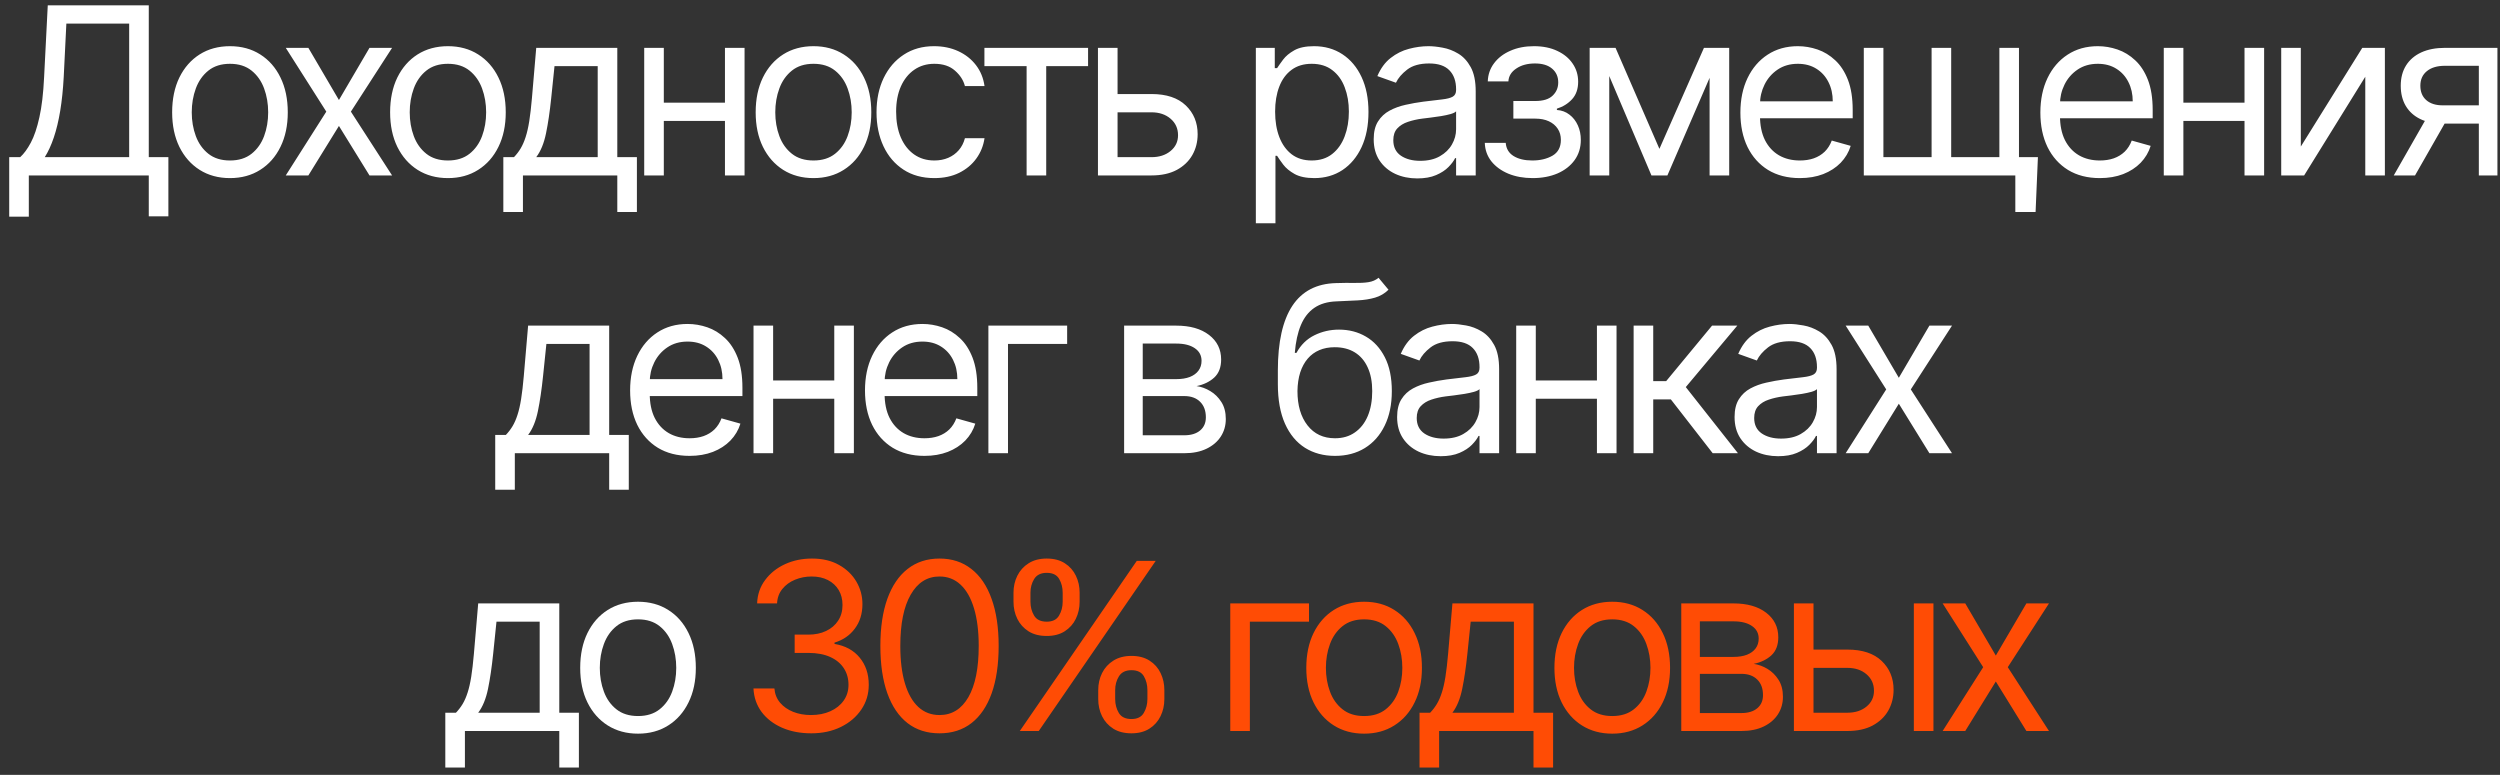
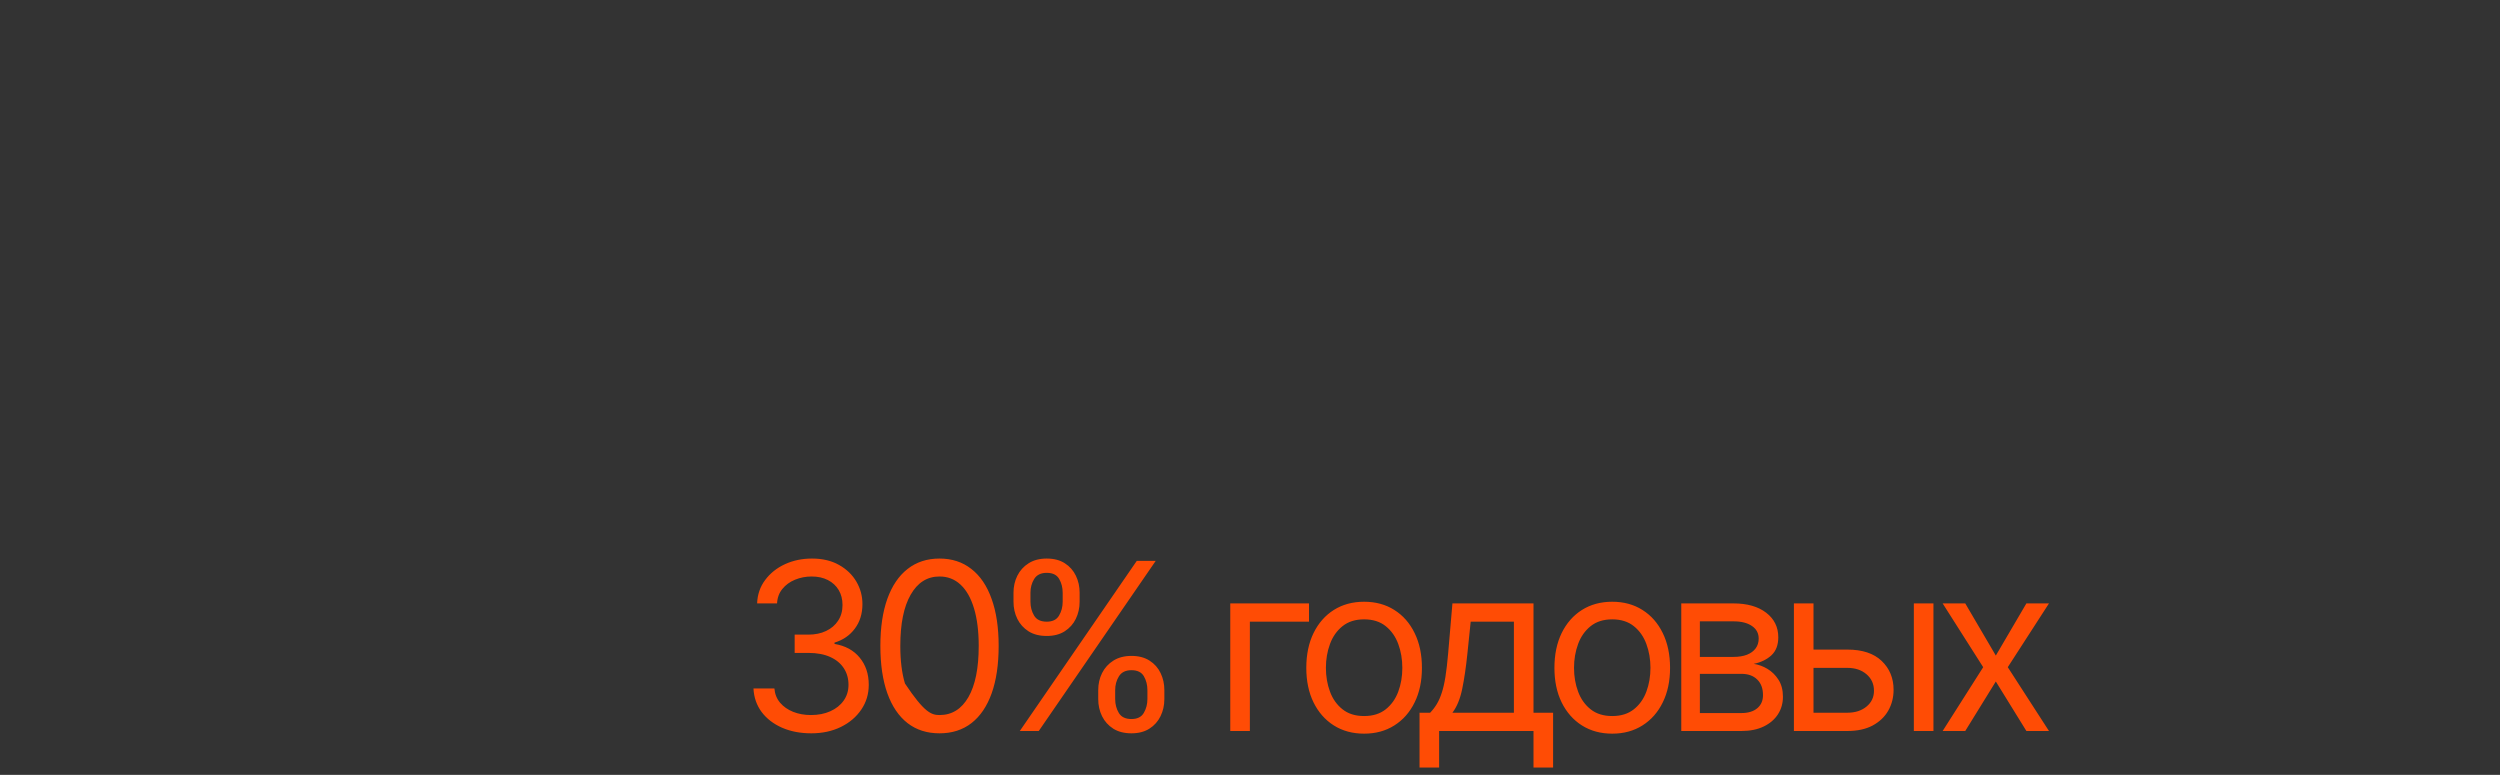
<svg xmlns="http://www.w3.org/2000/svg" width="171" height="53" viewBox="0 0 171 53" fill="none">
  <rect x="0" y="0" width="171" height="53" fill="#333333" stroke="none" />
-   <path d="M0.63 14.818V10.75H1.38C1.638 10.515 1.88 10.184 2.108 9.756C2.339 9.324 2.534 8.748 2.693 8.028C2.856 7.305 2.964 6.386 3.017 5.273L3.267 0.364H10.176V10.75H11.517V14.796H10.176V12H1.971V14.818H0.63ZM3.062 10.75H8.835V1.614H4.539L4.358 5.273C4.312 6.121 4.233 6.89 4.119 7.58C4.005 8.265 3.86 8.873 3.681 9.403C3.503 9.93 3.297 10.379 3.062 10.75ZM15.73 12.182C14.942 12.182 14.25 11.994 13.656 11.619C13.065 11.244 12.603 10.72 12.269 10.046C11.94 9.371 11.775 8.583 11.775 7.682C11.775 6.773 11.94 5.979 12.269 5.301C12.603 4.623 13.065 4.097 13.656 3.722C14.25 3.347 14.942 3.159 15.73 3.159C16.517 3.159 17.207 3.347 17.798 3.722C18.392 4.097 18.855 4.623 19.184 5.301C19.517 5.979 19.684 6.773 19.684 7.682C19.684 8.583 19.517 9.371 19.184 10.046C18.855 10.72 18.392 11.244 17.798 11.619C17.207 11.994 16.517 12.182 15.73 12.182ZM15.73 10.977C16.328 10.977 16.82 10.824 17.207 10.517C17.593 10.21 17.879 9.807 18.065 9.307C18.25 8.807 18.343 8.265 18.343 7.682C18.343 7.098 18.25 6.555 18.065 6.051C17.879 5.547 17.593 5.14 17.207 4.83C16.82 4.519 16.328 4.364 15.73 4.364C15.131 4.364 14.639 4.519 14.252 4.83C13.866 5.14 13.58 5.547 13.394 6.051C13.209 6.555 13.116 7.098 13.116 7.682C13.116 8.265 13.209 8.807 13.394 9.307C13.58 9.807 13.866 10.21 14.252 10.517C14.639 10.824 15.131 10.977 15.73 10.977ZM21.092 3.273L23.183 6.841L25.273 3.273H26.819L24.001 7.636L26.819 12H25.273L23.183 8.614L21.092 12H19.546L22.319 7.636L19.546 3.273H21.092ZM30.638 12.182C29.851 12.182 29.159 11.994 28.564 11.619C27.974 11.244 27.512 10.72 27.178 10.046C26.849 9.371 26.684 8.583 26.684 7.682C26.684 6.773 26.849 5.979 27.178 5.301C27.512 4.623 27.974 4.097 28.564 3.722C29.159 3.347 29.851 3.159 30.638 3.159C31.426 3.159 32.116 3.347 32.706 3.722C33.301 4.097 33.763 4.623 34.093 5.301C34.426 5.979 34.593 6.773 34.593 7.682C34.593 8.583 34.426 9.371 34.093 10.046C33.763 10.72 33.301 11.244 32.706 11.619C32.116 11.994 31.426 12.182 30.638 12.182ZM30.638 10.977C31.237 10.977 31.729 10.824 32.116 10.517C32.502 10.21 32.788 9.807 32.974 9.307C33.159 8.807 33.252 8.265 33.252 7.682C33.252 7.098 33.159 6.555 32.974 6.051C32.788 5.547 32.502 5.14 32.116 4.83C31.729 4.519 31.237 4.364 30.638 4.364C30.04 4.364 29.547 4.519 29.161 4.83C28.775 5.14 28.489 5.547 28.303 6.051C28.117 6.555 28.025 7.098 28.025 7.682C28.025 8.265 28.117 8.807 28.303 9.307C28.489 9.807 28.775 10.21 29.161 10.517C29.547 10.824 30.04 10.977 30.638 10.977ZM34.428 14.5V10.75H35.155C35.333 10.564 35.487 10.364 35.615 10.148C35.744 9.932 35.856 9.676 35.951 9.381C36.049 9.081 36.133 8.718 36.201 8.29C36.269 7.858 36.33 7.337 36.383 6.727L36.678 3.273H42.223V10.75H43.564V14.5H42.223V12H35.769V14.5H34.428ZM36.678 10.75H40.883V4.523H37.928L37.701 6.727C37.606 7.64 37.489 8.438 37.348 9.119C37.208 9.801 36.985 10.345 36.678 10.75ZM49.905 7.023V8.273H45.087V7.023H49.905ZM45.405 3.273V12H44.064V3.273H45.405ZM50.928 3.273V12H49.587V3.273H50.928ZM55.642 12.182C54.854 12.182 54.163 11.994 53.568 11.619C52.977 11.244 52.515 10.72 52.182 10.046C51.852 9.371 51.688 8.583 51.688 7.682C51.688 6.773 51.852 5.979 52.182 5.301C52.515 4.623 52.977 4.097 53.568 3.722C54.163 3.347 54.854 3.159 55.642 3.159C56.43 3.159 57.119 3.347 57.71 3.722C58.305 4.097 58.767 4.623 59.097 5.301C59.43 5.979 59.597 6.773 59.597 7.682C59.597 8.583 59.43 9.371 59.097 10.046C58.767 10.72 58.305 11.244 57.71 11.619C57.119 11.994 56.43 12.182 55.642 12.182ZM55.642 10.977C56.241 10.977 56.733 10.824 57.119 10.517C57.506 10.21 57.792 9.807 57.977 9.307C58.163 8.807 58.256 8.265 58.256 7.682C58.256 7.098 58.163 6.555 57.977 6.051C57.792 5.547 57.506 5.14 57.119 4.83C56.733 4.519 56.241 4.364 55.642 4.364C55.044 4.364 54.551 4.519 54.165 4.83C53.779 5.14 53.492 5.547 53.307 6.051C53.121 6.555 53.029 7.098 53.029 7.682C53.029 8.265 53.121 8.807 53.307 9.307C53.492 9.807 53.779 10.21 54.165 10.517C54.551 10.824 55.044 10.977 55.642 10.977ZM63.909 12.182C63.091 12.182 62.386 11.989 61.795 11.602C61.204 11.216 60.75 10.684 60.432 10.006C60.114 9.328 59.954 8.553 59.954 7.682C59.954 6.795 60.117 6.013 60.443 5.335C60.773 4.653 61.231 4.121 61.818 3.739C62.409 3.352 63.098 3.159 63.886 3.159C64.5 3.159 65.053 3.273 65.545 3.5C66.038 3.727 66.441 4.045 66.756 4.455C67.07 4.864 67.265 5.341 67.341 5.886H66C65.898 5.489 65.67 5.136 65.318 4.83C64.97 4.519 64.5 4.364 63.909 4.364C63.386 4.364 62.928 4.5 62.534 4.773C62.144 5.042 61.839 5.422 61.619 5.915C61.403 6.403 61.295 6.977 61.295 7.636C61.295 8.311 61.401 8.898 61.614 9.398C61.829 9.898 62.133 10.286 62.523 10.562C62.917 10.839 63.379 10.977 63.909 10.977C64.257 10.977 64.574 10.917 64.858 10.796C65.142 10.674 65.382 10.5 65.579 10.273C65.776 10.046 65.917 9.773 66 9.455H67.341C67.265 9.97 67.078 10.434 66.778 10.847C66.483 11.256 66.091 11.581 65.602 11.824C65.117 12.062 64.553 12.182 63.909 12.182ZM67.334 4.523V3.273H74.424V4.523H71.561V12H70.22V4.523H67.334ZM76.26 6.432H78.76C79.782 6.432 80.564 6.691 81.106 7.21C81.648 7.729 81.919 8.386 81.919 9.182C81.919 9.705 81.797 10.18 81.555 10.608C81.312 11.032 80.957 11.371 80.487 11.625C80.017 11.875 79.441 12 78.76 12H75.1V3.273H76.441V10.75H78.76C79.29 10.75 79.725 10.61 80.066 10.329C80.407 10.049 80.578 9.689 80.578 9.25C80.578 8.788 80.407 8.411 80.066 8.119C79.725 7.828 79.29 7.682 78.76 7.682H76.26V6.432ZM85.9 15.273V3.273H87.195V4.659H87.354C87.453 4.508 87.589 4.314 87.763 4.08C87.941 3.841 88.195 3.629 88.525 3.443C88.858 3.254 89.309 3.159 89.877 3.159C90.612 3.159 91.26 3.343 91.82 3.71C92.381 4.078 92.818 4.598 93.133 5.273C93.447 5.947 93.604 6.742 93.604 7.659C93.604 8.583 93.447 9.384 93.133 10.062C92.818 10.737 92.383 11.259 91.826 11.631C91.269 11.998 90.627 12.182 89.9 12.182C89.339 12.182 88.89 12.089 88.553 11.903C88.216 11.714 87.957 11.5 87.775 11.261C87.593 11.019 87.453 10.818 87.354 10.659H87.241V15.273H85.9ZM87.218 7.636C87.218 8.295 87.314 8.877 87.508 9.381C87.701 9.881 87.983 10.273 88.354 10.557C88.725 10.837 89.18 10.977 89.718 10.977C90.279 10.977 90.746 10.829 91.121 10.534C91.5 10.235 91.784 9.833 91.974 9.33C92.167 8.822 92.263 8.258 92.263 7.636C92.263 7.023 92.169 6.47 91.979 5.977C91.794 5.481 91.511 5.089 91.133 4.801C90.758 4.509 90.286 4.364 89.718 4.364C89.172 4.364 88.714 4.502 88.343 4.778C87.972 5.051 87.691 5.434 87.502 5.926C87.313 6.415 87.218 6.985 87.218 7.636ZM96.938 12.204C96.385 12.204 95.883 12.1 95.432 11.892C94.981 11.68 94.624 11.375 94.358 10.977C94.093 10.576 93.961 10.091 93.961 9.523C93.961 9.023 94.059 8.617 94.256 8.307C94.453 7.992 94.716 7.746 95.046 7.568C95.376 7.39 95.739 7.258 96.137 7.17C96.538 7.08 96.942 7.008 97.347 6.955C97.877 6.886 98.307 6.835 98.637 6.801C98.97 6.763 99.213 6.701 99.364 6.614C99.519 6.527 99.597 6.375 99.597 6.159V6.114C99.597 5.553 99.444 5.117 99.137 4.807C98.834 4.496 98.374 4.341 97.756 4.341C97.116 4.341 96.614 4.481 96.251 4.761C95.887 5.042 95.631 5.341 95.483 5.659L94.211 5.205C94.438 4.674 94.741 4.261 95.12 3.966C95.502 3.667 95.919 3.458 96.37 3.341C96.824 3.22 97.271 3.159 97.711 3.159C97.991 3.159 98.313 3.193 98.677 3.261C99.044 3.326 99.398 3.46 99.739 3.665C100.084 3.869 100.37 4.178 100.597 4.591C100.824 5.004 100.938 5.557 100.938 6.25V12H99.597V10.818H99.529C99.438 11.008 99.286 11.21 99.074 11.426C98.862 11.642 98.58 11.826 98.228 11.977C97.876 12.129 97.445 12.204 96.938 12.204ZM97.142 11C97.673 11 98.12 10.896 98.483 10.688C98.851 10.479 99.127 10.21 99.313 9.881C99.502 9.551 99.597 9.205 99.597 8.841V7.614C99.54 7.682 99.415 7.744 99.222 7.801C99.033 7.854 98.813 7.902 98.563 7.943C98.317 7.981 98.076 8.015 97.841 8.045C97.61 8.072 97.423 8.095 97.279 8.114C96.93 8.159 96.605 8.233 96.302 8.335C96.002 8.434 95.76 8.583 95.574 8.784C95.392 8.981 95.302 9.25 95.302 9.591C95.302 10.057 95.474 10.409 95.819 10.648C96.167 10.883 96.608 11 97.142 11ZM101.56 9.773H102.992C103.022 10.167 103.2 10.466 103.526 10.671C103.855 10.875 104.283 10.977 104.81 10.977C105.348 10.977 105.808 10.867 106.191 10.648C106.573 10.424 106.764 10.064 106.764 9.568C106.764 9.277 106.693 9.023 106.549 8.807C106.405 8.587 106.202 8.417 105.941 8.295C105.679 8.174 105.371 8.114 105.014 8.114H103.514V6.909H105.014C105.549 6.909 105.943 6.788 106.196 6.545C106.454 6.303 106.583 6 106.583 5.636C106.583 5.246 106.444 4.934 106.168 4.699C105.891 4.46 105.499 4.341 104.992 4.341C104.48 4.341 104.054 4.456 103.713 4.688C103.372 4.915 103.193 5.208 103.174 5.568H101.764C101.78 5.098 101.924 4.684 102.196 4.324C102.469 3.96 102.84 3.676 103.31 3.472C103.78 3.263 104.318 3.159 104.924 3.159C105.537 3.159 106.069 3.267 106.52 3.483C106.975 3.695 107.325 3.985 107.571 4.352C107.821 4.716 107.946 5.129 107.946 5.591C107.946 6.083 107.808 6.481 107.532 6.784C107.255 7.087 106.908 7.303 106.492 7.432V7.523C106.821 7.545 107.107 7.652 107.35 7.841C107.596 8.027 107.787 8.271 107.924 8.574C108.06 8.873 108.128 9.205 108.128 9.568C108.128 10.098 107.986 10.561 107.702 10.954C107.418 11.345 107.028 11.648 106.532 11.864C106.035 12.076 105.469 12.182 104.833 12.182C104.215 12.182 103.662 12.081 103.174 11.881C102.685 11.676 102.297 11.394 102.009 11.034C101.725 10.671 101.575 10.25 101.56 9.773ZM113.504 10.182L116.55 3.273H117.823L114.05 12H112.959L109.254 3.273H110.504L113.504 10.182ZM110.073 3.273V12H108.732V3.273H110.073ZM116.936 12V3.273H118.277V12H116.936ZM123.111 12.182C122.27 12.182 121.544 11.996 120.935 11.625C120.329 11.25 119.861 10.727 119.531 10.057C119.205 9.383 119.043 8.598 119.043 7.705C119.043 6.811 119.205 6.023 119.531 5.341C119.861 4.655 120.319 4.121 120.906 3.739C121.497 3.352 122.187 3.159 122.974 3.159C123.429 3.159 123.878 3.235 124.321 3.386C124.764 3.538 125.168 3.784 125.531 4.125C125.895 4.462 126.185 4.909 126.401 5.466C126.616 6.023 126.724 6.708 126.724 7.523V8.091H119.997V6.932H125.361C125.361 6.439 125.262 6 125.065 5.614C124.872 5.227 124.596 4.922 124.236 4.699C123.88 4.475 123.459 4.364 122.974 4.364C122.44 4.364 121.978 4.496 121.588 4.761C121.202 5.023 120.904 5.364 120.696 5.784C120.488 6.205 120.383 6.655 120.383 7.136V7.909C120.383 8.568 120.497 9.127 120.724 9.585C120.955 10.04 121.276 10.386 121.685 10.625C122.094 10.86 122.569 10.977 123.111 10.977C123.463 10.977 123.781 10.928 124.065 10.829C124.353 10.727 124.601 10.576 124.81 10.375C125.018 10.171 125.179 9.917 125.293 9.614L126.588 9.977C126.452 10.417 126.222 10.803 125.901 11.136C125.579 11.466 125.181 11.723 124.707 11.909C124.234 12.091 123.702 12.182 123.111 12.182ZM139.393 10.75L139.234 14.5H137.848V12H136.711V10.75H139.393ZM127.484 3.273H128.825V10.75H132.121V3.273H133.461V10.75H136.757V3.273H138.098V12H127.484V3.273ZM143.629 12.182C142.788 12.182 142.063 11.996 141.453 11.625C140.847 11.25 140.379 10.727 140.049 10.057C139.724 9.383 139.561 8.598 139.561 7.705C139.561 6.811 139.724 6.023 140.049 5.341C140.379 4.655 140.837 4.121 141.424 3.739C142.015 3.352 142.705 3.159 143.493 3.159C143.947 3.159 144.396 3.235 144.839 3.386C145.282 3.538 145.686 3.784 146.049 4.125C146.413 4.462 146.703 4.909 146.919 5.466C147.135 6.023 147.243 6.708 147.243 7.523V8.091H140.515V6.932H145.879C145.879 6.439 145.78 6 145.583 5.614C145.39 5.227 145.114 4.922 144.754 4.699C144.398 4.475 143.977 4.364 143.493 4.364C142.958 4.364 142.496 4.496 142.106 4.761C141.72 5.023 141.422 5.364 141.214 5.784C141.006 6.205 140.902 6.655 140.902 7.136V7.909C140.902 8.568 141.015 9.127 141.243 9.585C141.474 10.04 141.794 10.386 142.203 10.625C142.612 10.86 143.087 10.977 143.629 10.977C143.981 10.977 144.299 10.928 144.583 10.829C144.871 10.727 145.119 10.576 145.328 10.375C145.536 10.171 145.697 9.917 145.811 9.614L147.106 9.977C146.97 10.417 146.741 10.803 146.419 11.136C146.097 11.466 145.699 11.723 145.225 11.909C144.752 12.091 144.22 12.182 143.629 12.182ZM153.843 7.023V8.273H149.025V7.023H153.843ZM149.343 3.273V12H148.002V3.273H149.343ZM154.866 3.273V12H153.525V3.273H154.866ZM157.376 10.023L161.58 3.273H163.126V12H161.785V5.25L157.603 12H156.035V3.273H157.376V10.023ZM169.552 12V4.5H167.233C166.711 4.5 166.3 4.621 166.001 4.864C165.701 5.106 165.552 5.439 165.552 5.864C165.552 6.28 165.686 6.608 165.955 6.847C166.228 7.085 166.601 7.205 167.074 7.205H169.893V8.455H167.074C166.483 8.455 165.974 8.35 165.546 8.142C165.118 7.934 164.788 7.636 164.557 7.25C164.326 6.86 164.211 6.398 164.211 5.864C164.211 5.326 164.332 4.864 164.574 4.477C164.817 4.091 165.163 3.794 165.614 3.585C166.069 3.377 166.608 3.273 167.233 3.273H170.824V12H169.552ZM163.733 12L166.211 7.659H167.665L165.188 12H163.733ZM33.873 33.5V29.75H34.6C34.778 29.564 34.931 29.364 35.06 29.148C35.189 28.932 35.301 28.676 35.395 28.381C35.494 28.081 35.577 27.718 35.645 27.29C35.714 26.858 35.774 26.337 35.827 25.727L36.123 22.273H41.668V29.75H43.009V33.5H41.668V31H35.214V33.5H33.873ZM36.123 29.75H40.327V23.523H37.373L37.145 25.727C37.051 26.64 36.933 27.438 36.793 28.119C36.653 28.801 36.429 29.345 36.123 29.75ZM47.168 31.182C46.327 31.182 45.602 30.996 44.992 30.625C44.386 30.25 43.918 29.727 43.588 29.057C43.263 28.383 43.1 27.599 43.1 26.704C43.1 25.811 43.263 25.023 43.588 24.341C43.918 23.655 44.376 23.121 44.963 22.739C45.554 22.352 46.244 22.159 47.032 22.159C47.486 22.159 47.935 22.235 48.378 22.386C48.821 22.538 49.225 22.784 49.588 23.125C49.952 23.462 50.242 23.909 50.458 24.466C50.674 25.023 50.782 25.708 50.782 26.523V27.091H44.054V25.932H49.418C49.418 25.439 49.319 25 49.123 24.614C48.929 24.227 48.653 23.922 48.293 23.699C47.937 23.475 47.516 23.364 47.032 23.364C46.498 23.364 46.035 23.496 45.645 23.761C45.259 24.023 44.962 24.364 44.753 24.784C44.545 25.204 44.441 25.655 44.441 26.136V26.909C44.441 27.568 44.554 28.127 44.782 28.585C45.013 29.04 45.333 29.386 45.742 29.625C46.151 29.86 46.626 29.977 47.168 29.977C47.52 29.977 47.838 29.928 48.123 29.829C48.41 29.727 48.658 29.576 48.867 29.375C49.075 29.171 49.236 28.917 49.35 28.614L50.645 28.977C50.509 29.417 50.28 29.803 49.958 30.136C49.636 30.466 49.238 30.724 48.764 30.909C48.291 31.091 47.759 31.182 47.168 31.182ZM57.382 26.023V27.273H52.564V26.023H57.382ZM52.882 22.273V31H51.541V22.273H52.882ZM58.405 22.273V31H57.064V22.273H58.405ZM63.233 31.182C62.392 31.182 61.667 30.996 61.057 30.625C60.451 30.25 59.983 29.727 59.653 29.057C59.328 28.383 59.165 27.599 59.165 26.704C59.165 25.811 59.328 25.023 59.653 24.341C59.983 23.655 60.441 23.121 61.028 22.739C61.619 22.352 62.309 22.159 63.097 22.159C63.551 22.159 64 22.235 64.443 22.386C64.886 22.538 65.29 22.784 65.653 23.125C66.017 23.462 66.307 23.909 66.523 24.466C66.739 25.023 66.847 25.708 66.847 26.523V27.091H60.119V25.932H65.483C65.483 25.439 65.384 25 65.188 24.614C64.994 24.227 64.718 23.922 64.358 23.699C64.002 23.475 63.581 23.364 63.097 23.364C62.562 23.364 62.1 23.496 61.71 23.761C61.324 24.023 61.026 24.364 60.818 24.784C60.61 25.204 60.506 25.655 60.506 26.136V26.909C60.506 27.568 60.619 28.127 60.847 28.585C61.078 29.04 61.398 29.386 61.807 29.625C62.216 29.86 62.691 29.977 63.233 29.977C63.585 29.977 63.903 29.928 64.188 29.829C64.475 29.727 64.724 29.576 64.932 29.375C65.14 29.171 65.301 28.917 65.415 28.614L66.71 28.977C66.574 29.417 66.345 29.803 66.023 30.136C65.701 30.466 65.303 30.724 64.829 30.909C64.356 31.091 63.824 31.182 63.233 31.182ZM72.993 22.273V23.523H68.947V31H67.606V22.273H72.993ZM76.89 31V22.273H80.458C81.398 22.273 82.144 22.485 82.697 22.909C83.25 23.333 83.526 23.894 83.526 24.591C83.526 25.121 83.369 25.532 83.055 25.824C82.74 26.112 82.337 26.307 81.845 26.409C82.167 26.454 82.479 26.568 82.782 26.75C83.089 26.932 83.343 27.182 83.543 27.5C83.744 27.814 83.845 28.201 83.845 28.659C83.845 29.106 83.731 29.506 83.504 29.858C83.276 30.21 82.951 30.489 82.526 30.693C82.102 30.898 81.595 31 81.004 31H76.89ZM78.163 29.773H81.004C81.466 29.773 81.828 29.663 82.089 29.443C82.35 29.224 82.481 28.924 82.481 28.546C82.481 28.095 82.35 27.741 82.089 27.483C81.828 27.222 81.466 27.091 81.004 27.091H78.163V29.773ZM78.163 25.932H80.458C80.818 25.932 81.127 25.883 81.384 25.784C81.642 25.682 81.839 25.538 81.975 25.352C82.115 25.163 82.186 24.939 82.186 24.682C82.186 24.314 82.032 24.026 81.725 23.818C81.418 23.606 80.996 23.5 80.458 23.5H78.163V25.932ZM94.292 19L94.974 19.818C94.708 20.076 94.402 20.256 94.053 20.358C93.705 20.46 93.311 20.523 92.871 20.546C92.432 20.568 91.943 20.591 91.405 20.614C90.799 20.636 90.297 20.784 89.9 21.057C89.502 21.329 89.195 21.724 88.979 22.239C88.763 22.754 88.625 23.386 88.564 24.136H88.678C88.974 23.591 89.383 23.189 89.905 22.932C90.428 22.674 90.989 22.546 91.587 22.546C92.269 22.546 92.883 22.704 93.428 23.023C93.974 23.341 94.405 23.812 94.724 24.438C95.042 25.062 95.201 25.833 95.201 26.75C95.201 27.663 95.038 28.451 94.712 29.114C94.39 29.776 93.938 30.288 93.354 30.648C92.775 31.004 92.095 31.182 91.314 31.182C90.534 31.182 89.85 30.998 89.263 30.631C88.676 30.259 88.22 29.71 87.894 28.983C87.568 28.252 87.405 27.349 87.405 26.273V25.341C87.405 23.398 87.735 21.924 88.394 20.921C89.057 19.917 90.053 19.398 91.383 19.364C91.852 19.349 92.271 19.345 92.638 19.352C93.006 19.36 93.326 19.343 93.599 19.301C93.871 19.259 94.102 19.159 94.292 19ZM91.314 29.977C91.841 29.977 92.294 29.845 92.672 29.579C93.055 29.314 93.349 28.941 93.553 28.46C93.758 27.975 93.86 27.405 93.86 26.75C93.86 26.114 93.756 25.572 93.547 25.125C93.343 24.678 93.049 24.337 92.667 24.102C92.284 23.867 91.826 23.75 91.292 23.75C90.902 23.75 90.551 23.816 90.241 23.949C89.93 24.081 89.665 24.276 89.445 24.534C89.225 24.792 89.055 25.106 88.934 25.477C88.816 25.849 88.754 26.273 88.746 26.75C88.746 27.727 88.975 28.509 89.434 29.097C89.892 29.684 90.519 29.977 91.314 29.977ZM98.54 31.204C97.987 31.204 97.485 31.1 97.034 30.892C96.584 30.68 96.226 30.375 95.961 29.977C95.695 29.576 95.563 29.091 95.563 28.523C95.563 28.023 95.661 27.617 95.858 27.307C96.055 26.992 96.319 26.746 96.648 26.568C96.978 26.39 97.341 26.258 97.739 26.171C98.141 26.079 98.544 26.008 98.949 25.954C99.48 25.886 99.909 25.835 100.239 25.801C100.572 25.763 100.815 25.701 100.966 25.614C101.122 25.526 101.199 25.375 101.199 25.159V25.114C101.199 24.553 101.046 24.117 100.739 23.807C100.436 23.496 99.976 23.341 99.358 23.341C98.718 23.341 98.216 23.481 97.853 23.761C97.489 24.042 97.233 24.341 97.086 24.659L95.813 24.204C96.04 23.674 96.343 23.261 96.722 22.966C97.105 22.667 97.521 22.458 97.972 22.341C98.427 22.22 98.874 22.159 99.313 22.159C99.593 22.159 99.915 22.193 100.279 22.261C100.646 22.326 101 22.46 101.341 22.665C101.686 22.869 101.972 23.178 102.199 23.591C102.427 24.004 102.54 24.557 102.54 25.25V31H101.199V29.818H101.131C101.04 30.008 100.889 30.21 100.677 30.426C100.464 30.642 100.182 30.826 99.83 30.977C99.478 31.129 99.048 31.204 98.54 31.204ZM98.745 30C99.275 30 99.722 29.896 100.086 29.688C100.453 29.479 100.73 29.21 100.915 28.881C101.105 28.551 101.199 28.204 101.199 27.841V26.614C101.142 26.682 101.017 26.744 100.824 26.801C100.635 26.854 100.415 26.901 100.165 26.943C99.919 26.981 99.678 27.015 99.444 27.046C99.213 27.072 99.025 27.095 98.881 27.114C98.533 27.159 98.207 27.233 97.904 27.335C97.605 27.434 97.362 27.583 97.177 27.784C96.995 27.981 96.904 28.25 96.904 28.591C96.904 29.057 97.076 29.409 97.421 29.648C97.769 29.883 98.211 30 98.745 30ZM109.548 26.023V27.273H104.73V26.023H109.548ZM105.048 22.273V31H103.708V22.273H105.048ZM110.571 22.273V31H109.23V22.273H110.571ZM111.74 31V22.273H113.081V26.068H113.967L117.104 22.273H118.831L115.308 26.477L118.876 31H117.149L114.286 27.318H113.081V31H111.74ZM121.622 31.204C121.069 31.204 120.567 31.1 120.116 30.892C119.666 30.68 119.308 30.375 119.042 29.977C118.777 29.576 118.645 29.091 118.645 28.523C118.645 28.023 118.743 27.617 118.94 27.307C119.137 26.992 119.4 26.746 119.73 26.568C120.06 26.39 120.423 26.258 120.821 26.171C121.222 26.079 121.626 26.008 122.031 25.954C122.561 25.886 122.991 25.835 123.321 25.801C123.654 25.763 123.897 25.701 124.048 25.614C124.203 25.526 124.281 25.375 124.281 25.159V25.114C124.281 24.553 124.128 24.117 123.821 23.807C123.518 23.496 123.058 23.341 122.44 23.341C121.8 23.341 121.298 23.481 120.935 23.761C120.571 24.042 120.315 24.341 120.167 24.659L118.895 24.204C119.122 23.674 119.425 23.261 119.804 22.966C120.186 22.667 120.603 22.458 121.054 22.341C121.508 22.22 121.955 22.159 122.395 22.159C122.675 22.159 122.997 22.193 123.361 22.261C123.728 22.326 124.082 22.46 124.423 22.665C124.768 22.869 125.054 23.178 125.281 23.591C125.508 24.004 125.622 24.557 125.622 25.25V31H124.281V29.818H124.213C124.122 30.008 123.971 30.21 123.758 30.426C123.546 30.642 123.264 30.826 122.912 30.977C122.56 31.129 122.13 31.204 121.622 31.204ZM121.827 30C122.357 30 122.804 29.896 123.167 29.688C123.535 29.479 123.811 29.21 123.997 28.881C124.186 28.551 124.281 28.204 124.281 27.841V26.614C124.224 26.682 124.099 26.744 123.906 26.801C123.717 26.854 123.497 26.901 123.247 26.943C123.001 26.981 122.76 27.015 122.525 27.046C122.294 27.072 122.107 27.095 121.963 27.114C121.614 27.159 121.289 27.233 120.986 27.335C120.686 27.434 120.444 27.583 120.258 27.784C120.077 27.981 119.986 28.25 119.986 28.591C119.986 29.057 120.158 29.409 120.503 29.648C120.851 29.883 121.292 30 121.827 30ZM127.789 22.273L129.88 25.841L131.971 22.273H133.517L130.699 26.636L133.517 31H131.971L129.88 27.614L127.789 31H126.244L129.017 26.636L126.244 22.273H127.789ZM30.459 52.5V48.75H31.186C31.364 48.564 31.518 48.364 31.647 48.148C31.776 47.932 31.887 47.676 31.982 47.381C32.08 47.081 32.164 46.718 32.232 46.29C32.3 45.858 32.361 45.337 32.414 44.727L32.709 41.273H38.255V48.75H39.596V52.5H38.255V50H31.8V52.5H30.459ZM32.709 48.75H36.914V42.523H33.959L33.732 44.727C33.637 45.64 33.52 46.438 33.38 47.119C33.239 47.801 33.016 48.345 32.709 48.75ZM43.641 50.182C42.853 50.182 42.162 49.994 41.567 49.619C40.976 49.244 40.514 48.72 40.181 48.045C39.851 47.371 39.686 46.583 39.686 45.682C39.686 44.773 39.851 43.979 40.181 43.301C40.514 42.623 40.976 42.097 41.567 41.722C42.162 41.347 42.853 41.159 43.641 41.159C44.429 41.159 45.118 41.347 45.709 41.722C46.304 42.097 46.766 42.623 47.095 43.301C47.429 43.979 47.595 44.773 47.595 45.682C47.595 46.583 47.429 47.371 47.095 48.045C46.766 48.72 46.304 49.244 45.709 49.619C45.118 49.994 44.429 50.182 43.641 50.182ZM43.641 48.977C44.239 48.977 44.732 48.824 45.118 48.517C45.505 48.21 45.791 47.807 45.976 47.307C46.162 46.807 46.255 46.265 46.255 45.682C46.255 45.099 46.162 44.555 45.976 44.051C45.791 43.547 45.505 43.14 45.118 42.83C44.732 42.519 44.239 42.364 43.641 42.364C43.042 42.364 42.55 42.519 42.164 42.83C41.777 43.14 41.491 43.547 41.306 44.051C41.12 44.555 41.027 45.099 41.027 45.682C41.027 46.265 41.12 46.807 41.306 47.307C41.491 47.807 41.777 48.21 42.164 48.517C42.55 48.824 43.042 48.977 43.641 48.977Z" fill="white" />
-   <path d="M55.491 50.159C54.741 50.159 54.073 50.03 53.486 49.773C52.902 49.515 52.438 49.157 52.094 48.699C51.753 48.237 51.567 47.701 51.537 47.091H52.969C52.999 47.466 53.128 47.79 53.355 48.062C53.582 48.331 53.88 48.54 54.247 48.688C54.614 48.835 55.022 48.909 55.469 48.909C55.969 48.909 56.412 48.822 56.798 48.648C57.184 48.474 57.488 48.231 57.707 47.92C57.927 47.61 58.037 47.25 58.037 46.841C58.037 46.413 57.931 46.036 57.719 45.71C57.507 45.381 57.196 45.123 56.787 44.938C56.378 44.752 55.878 44.659 55.287 44.659H54.355V43.409H55.287C55.749 43.409 56.154 43.326 56.503 43.159C56.855 42.992 57.13 42.758 57.327 42.455C57.527 42.151 57.628 41.795 57.628 41.386C57.628 40.992 57.541 40.65 57.366 40.358C57.192 40.066 56.946 39.839 56.628 39.676C56.313 39.513 55.942 39.432 55.514 39.432C55.113 39.432 54.734 39.506 54.378 39.653C54.026 39.797 53.738 40.008 53.514 40.284C53.291 40.557 53.169 40.886 53.151 41.273H51.787C51.809 40.663 51.993 40.129 52.338 39.67C52.683 39.208 53.133 38.849 53.69 38.591C54.251 38.333 54.866 38.205 55.537 38.205C56.257 38.205 56.874 38.35 57.389 38.642C57.904 38.93 58.3 39.311 58.577 39.784C58.853 40.258 58.991 40.769 58.991 41.318C58.991 41.974 58.819 42.532 58.474 42.994C58.133 43.456 57.669 43.776 57.082 43.955V44.045C57.817 44.167 58.391 44.479 58.804 44.983C59.217 45.483 59.423 46.102 59.423 46.841C59.423 47.474 59.251 48.042 58.906 48.545C58.565 49.045 58.099 49.439 57.508 49.727C56.917 50.015 56.245 50.159 55.491 50.159ZM64.263 50.159C63.406 50.159 62.677 49.926 62.075 49.46C61.473 48.99 61.013 48.311 60.694 47.42C60.376 46.526 60.217 45.447 60.217 44.182C60.217 42.924 60.376 41.85 60.694 40.96C61.016 40.066 61.478 39.385 62.081 38.915C62.687 38.441 63.414 38.205 64.263 38.205C65.111 38.205 65.836 38.441 66.439 38.915C67.045 39.385 67.507 40.066 67.825 40.96C68.147 41.85 68.308 42.924 68.308 44.182C68.308 45.447 68.149 46.526 67.831 47.42C67.513 48.311 67.052 48.99 66.45 49.46C65.848 49.926 65.119 50.159 64.263 50.159ZM64.263 48.909C65.111 48.909 65.77 48.5 66.24 47.682C66.71 46.864 66.944 45.697 66.944 44.182C66.944 43.174 66.836 42.316 66.621 41.608C66.408 40.9 66.102 40.36 65.7 39.989C65.302 39.617 64.823 39.432 64.263 39.432C63.422 39.432 62.764 39.847 62.291 40.676C61.817 41.502 61.581 42.67 61.581 44.182C61.581 45.189 61.687 46.045 61.899 46.75C62.111 47.455 62.416 47.99 62.814 48.358C63.215 48.725 63.698 48.909 64.263 48.909ZM75.119 47.818V47.205C75.119 46.78 75.206 46.392 75.38 46.04C75.558 45.684 75.816 45.4 76.153 45.188C76.494 44.972 76.907 44.864 77.392 44.864C77.884 44.864 78.297 44.972 78.63 45.188C78.964 45.4 79.216 45.684 79.386 46.04C79.556 46.392 79.642 46.78 79.642 47.205V47.818C79.642 48.242 79.555 48.633 79.38 48.989C79.21 49.341 78.956 49.625 78.619 49.841C78.285 50.053 77.876 50.159 77.392 50.159C76.899 50.159 76.484 50.053 76.147 49.841C75.81 49.625 75.555 49.341 75.38 48.989C75.206 48.633 75.119 48.242 75.119 47.818ZM76.278 47.205V47.818C76.278 48.17 76.361 48.487 76.528 48.767C76.695 49.044 76.983 49.182 77.392 49.182C77.789 49.182 78.07 49.044 78.233 48.767C78.399 48.487 78.483 48.17 78.483 47.818V47.205C78.483 46.852 78.403 46.538 78.244 46.261C78.085 45.981 77.801 45.841 77.392 45.841C76.994 45.841 76.708 45.981 76.534 46.261C76.363 46.538 76.278 46.852 76.278 47.205ZM69.323 41.159V40.545C69.323 40.121 69.41 39.733 69.585 39.381C69.763 39.025 70.02 38.74 70.358 38.528C70.698 38.312 71.111 38.205 71.596 38.205C72.089 38.205 72.501 38.312 72.835 38.528C73.168 38.74 73.42 39.025 73.591 39.381C73.761 39.733 73.846 40.121 73.846 40.545V41.159C73.846 41.583 73.759 41.974 73.585 42.33C73.414 42.682 73.16 42.966 72.823 43.182C72.49 43.394 72.081 43.5 71.596 43.5C71.104 43.5 70.689 43.394 70.352 43.182C70.015 42.966 69.759 42.682 69.585 42.33C69.41 41.974 69.323 41.583 69.323 41.159ZM70.483 40.545V41.159C70.483 41.511 70.566 41.828 70.733 42.108C70.899 42.385 71.187 42.523 71.596 42.523C71.994 42.523 72.274 42.385 72.437 42.108C72.604 41.828 72.687 41.511 72.687 41.159V40.545C72.687 40.193 72.608 39.879 72.448 39.602C72.289 39.322 72.005 39.182 71.596 39.182C71.198 39.182 70.912 39.322 70.738 39.602C70.568 39.879 70.483 40.193 70.483 40.545ZM69.755 50L77.755 38.364H79.051L71.051 50H69.755ZM89.536 41.273V42.523H85.491V50H84.15V41.273H89.536ZM93.306 50.182C92.518 50.182 91.827 49.994 91.232 49.619C90.641 49.244 90.179 48.72 89.846 48.045C89.516 47.371 89.351 46.583 89.351 45.682C89.351 44.773 89.516 43.979 89.846 43.301C90.179 42.623 90.641 42.097 91.232 41.722C91.827 41.347 92.518 41.159 93.306 41.159C94.094 41.159 94.783 41.347 95.374 41.722C95.969 42.097 96.431 42.623 96.76 43.301C97.094 43.979 97.26 44.773 97.26 45.682C97.26 46.583 97.094 47.371 96.76 48.045C96.431 48.72 95.969 49.244 95.374 49.619C94.783 49.994 94.094 50.182 93.306 50.182ZM93.306 48.977C93.904 48.977 94.397 48.824 94.783 48.517C95.169 48.21 95.456 47.807 95.641 47.307C95.827 46.807 95.919 46.265 95.919 45.682C95.919 45.099 95.827 44.555 95.641 44.051C95.456 43.547 95.169 43.14 94.783 42.83C94.397 42.519 93.904 42.364 93.306 42.364C92.707 42.364 92.215 42.519 91.829 42.83C91.442 43.14 91.156 43.547 90.971 44.051C90.785 44.555 90.692 45.099 90.692 45.682C90.692 46.265 90.785 46.807 90.971 47.307C91.156 47.807 91.442 48.21 91.829 48.517C92.215 48.824 92.707 48.977 93.306 48.977ZM97.096 52.5V48.75H97.823C98.001 48.564 98.154 48.364 98.283 48.148C98.412 47.932 98.523 47.676 98.618 47.381C98.717 47.081 98.8 46.718 98.868 46.29C98.936 45.858 98.997 45.337 99.05 44.727L99.346 41.273H104.891V48.75H106.232V52.5H104.891V50H98.436V52.5H97.096ZM99.346 48.75H103.55V42.523H100.595L100.368 44.727C100.273 45.64 100.156 46.438 100.016 47.119C99.876 47.801 99.652 48.345 99.346 48.75ZM110.277 50.182C109.489 50.182 108.798 49.994 108.203 49.619C107.612 49.244 107.15 48.72 106.817 48.045C106.487 47.371 106.323 46.583 106.323 45.682C106.323 44.773 106.487 43.979 106.817 43.301C107.15 42.623 107.612 42.097 108.203 41.722C108.798 41.347 109.489 41.159 110.277 41.159C111.065 41.159 111.754 41.347 112.345 41.722C112.94 42.097 113.402 42.623 113.732 43.301C114.065 43.979 114.232 44.773 114.232 45.682C114.232 46.583 114.065 47.371 113.732 48.045C113.402 48.72 112.94 49.244 112.345 49.619C111.754 49.994 111.065 50.182 110.277 50.182ZM110.277 48.977C110.876 48.977 111.368 48.824 111.754 48.517C112.141 48.21 112.427 47.807 112.612 47.307C112.798 46.807 112.891 46.265 112.891 45.682C112.891 45.099 112.798 44.555 112.612 44.051C112.427 43.547 112.141 43.14 111.754 42.83C111.368 42.519 110.876 42.364 110.277 42.364C109.679 42.364 109.186 42.519 108.8 42.83C108.413 43.14 108.127 43.547 107.942 44.051C107.756 44.555 107.663 45.099 107.663 45.682C107.663 46.265 107.756 46.807 107.942 47.307C108.127 47.807 108.413 48.21 108.8 48.517C109.186 48.824 109.679 48.977 110.277 48.977ZM114.999 50V41.273H118.567C119.506 41.273 120.252 41.485 120.805 41.909C121.358 42.333 121.635 42.894 121.635 43.591C121.635 44.121 121.478 44.532 121.163 44.824C120.849 45.112 120.445 45.307 119.953 45.409C120.275 45.455 120.588 45.568 120.891 45.75C121.197 45.932 121.451 46.182 121.652 46.5C121.853 46.814 121.953 47.201 121.953 47.659C121.953 48.106 121.839 48.506 121.612 48.858C121.385 49.21 121.059 49.489 120.635 49.693C120.211 49.898 119.703 50 119.112 50H114.999ZM116.271 48.773H119.112C119.574 48.773 119.936 48.663 120.197 48.443C120.459 48.224 120.589 47.924 120.589 47.545C120.589 47.095 120.459 46.74 120.197 46.483C119.936 46.222 119.574 46.091 119.112 46.091H116.271V48.773ZM116.271 44.932H118.567C118.927 44.932 119.235 44.883 119.493 44.784C119.75 44.682 119.947 44.538 120.084 44.352C120.224 44.163 120.294 43.939 120.294 43.682C120.294 43.314 120.141 43.026 119.834 42.818C119.527 42.606 119.105 42.5 118.567 42.5H116.271V44.932ZM123.862 44.432H126.362C127.385 44.432 128.167 44.691 128.709 45.21C129.25 45.729 129.521 46.386 129.521 47.182C129.521 47.705 129.4 48.18 129.157 48.608C128.915 49.032 128.559 49.371 128.089 49.625C127.62 49.875 127.044 50 126.362 50H122.703V41.273H124.044V48.75H126.362C126.892 48.75 127.328 48.61 127.669 48.33C128.01 48.049 128.18 47.689 128.18 47.25C128.18 46.788 128.01 46.411 127.669 46.119C127.328 45.828 126.892 45.682 126.362 45.682H123.862V44.432ZM130.907 50V41.273H132.248V50H130.907ZM134.423 41.273L136.514 44.841L138.605 41.273H140.15L137.332 45.636L140.15 50H138.605L136.514 46.614L134.423 50H132.877L135.65 45.636L132.877 41.273H134.423Z" fill="#FF4C05" />
+   <path d="M55.491 50.159C54.741 50.159 54.073 50.03 53.486 49.773C52.902 49.515 52.438 49.157 52.094 48.699C51.753 48.237 51.567 47.701 51.537 47.091H52.969C52.999 47.466 53.128 47.79 53.355 48.062C53.582 48.331 53.88 48.54 54.247 48.688C54.614 48.835 55.022 48.909 55.469 48.909C55.969 48.909 56.412 48.822 56.798 48.648C57.184 48.474 57.488 48.231 57.707 47.92C57.927 47.61 58.037 47.25 58.037 46.841C58.037 46.413 57.931 46.036 57.719 45.71C57.507 45.381 57.196 45.123 56.787 44.938C56.378 44.752 55.878 44.659 55.287 44.659H54.355V43.409H55.287C55.749 43.409 56.154 43.326 56.503 43.159C56.855 42.992 57.13 42.758 57.327 42.455C57.527 42.151 57.628 41.795 57.628 41.386C57.628 40.992 57.541 40.65 57.366 40.358C57.192 40.066 56.946 39.839 56.628 39.676C56.313 39.513 55.942 39.432 55.514 39.432C55.113 39.432 54.734 39.506 54.378 39.653C54.026 39.797 53.738 40.008 53.514 40.284C53.291 40.557 53.169 40.886 53.151 41.273H51.787C51.809 40.663 51.993 40.129 52.338 39.67C52.683 39.208 53.133 38.849 53.69 38.591C54.251 38.333 54.866 38.205 55.537 38.205C56.257 38.205 56.874 38.35 57.389 38.642C57.904 38.93 58.3 39.311 58.577 39.784C58.853 40.258 58.991 40.769 58.991 41.318C58.991 41.974 58.819 42.532 58.474 42.994C58.133 43.456 57.669 43.776 57.082 43.955V44.045C57.817 44.167 58.391 44.479 58.804 44.983C59.217 45.483 59.423 46.102 59.423 46.841C59.423 47.474 59.251 48.042 58.906 48.545C58.565 49.045 58.099 49.439 57.508 49.727C56.917 50.015 56.245 50.159 55.491 50.159ZM64.263 50.159C63.406 50.159 62.677 49.926 62.075 49.46C61.473 48.99 61.013 48.311 60.694 47.42C60.376 46.526 60.217 45.447 60.217 44.182C60.217 42.924 60.376 41.85 60.694 40.96C61.016 40.066 61.478 39.385 62.081 38.915C62.687 38.441 63.414 38.205 64.263 38.205C65.111 38.205 65.836 38.441 66.439 38.915C67.045 39.385 67.507 40.066 67.825 40.96C68.147 41.85 68.308 42.924 68.308 44.182C68.308 45.447 68.149 46.526 67.831 47.42C67.513 48.311 67.052 48.99 66.45 49.46C65.848 49.926 65.119 50.159 64.263 50.159ZM64.263 48.909C65.111 48.909 65.77 48.5 66.24 47.682C66.71 46.864 66.944 45.697 66.944 44.182C66.944 43.174 66.836 42.316 66.621 41.608C66.408 40.9 66.102 40.36 65.7 39.989C65.302 39.617 64.823 39.432 64.263 39.432C63.422 39.432 62.764 39.847 62.291 40.676C61.817 41.502 61.581 42.67 61.581 44.182C61.581 45.189 61.687 46.045 61.899 46.75C63.215 48.725 63.698 48.909 64.263 48.909ZM75.119 47.818V47.205C75.119 46.78 75.206 46.392 75.38 46.04C75.558 45.684 75.816 45.4 76.153 45.188C76.494 44.972 76.907 44.864 77.392 44.864C77.884 44.864 78.297 44.972 78.63 45.188C78.964 45.4 79.216 45.684 79.386 46.04C79.556 46.392 79.642 46.78 79.642 47.205V47.818C79.642 48.242 79.555 48.633 79.38 48.989C79.21 49.341 78.956 49.625 78.619 49.841C78.285 50.053 77.876 50.159 77.392 50.159C76.899 50.159 76.484 50.053 76.147 49.841C75.81 49.625 75.555 49.341 75.38 48.989C75.206 48.633 75.119 48.242 75.119 47.818ZM76.278 47.205V47.818C76.278 48.17 76.361 48.487 76.528 48.767C76.695 49.044 76.983 49.182 77.392 49.182C77.789 49.182 78.07 49.044 78.233 48.767C78.399 48.487 78.483 48.17 78.483 47.818V47.205C78.483 46.852 78.403 46.538 78.244 46.261C78.085 45.981 77.801 45.841 77.392 45.841C76.994 45.841 76.708 45.981 76.534 46.261C76.363 46.538 76.278 46.852 76.278 47.205ZM69.323 41.159V40.545C69.323 40.121 69.41 39.733 69.585 39.381C69.763 39.025 70.02 38.74 70.358 38.528C70.698 38.312 71.111 38.205 71.596 38.205C72.089 38.205 72.501 38.312 72.835 38.528C73.168 38.74 73.42 39.025 73.591 39.381C73.761 39.733 73.846 40.121 73.846 40.545V41.159C73.846 41.583 73.759 41.974 73.585 42.33C73.414 42.682 73.16 42.966 72.823 43.182C72.49 43.394 72.081 43.5 71.596 43.5C71.104 43.5 70.689 43.394 70.352 43.182C70.015 42.966 69.759 42.682 69.585 42.33C69.41 41.974 69.323 41.583 69.323 41.159ZM70.483 40.545V41.159C70.483 41.511 70.566 41.828 70.733 42.108C70.899 42.385 71.187 42.523 71.596 42.523C71.994 42.523 72.274 42.385 72.437 42.108C72.604 41.828 72.687 41.511 72.687 41.159V40.545C72.687 40.193 72.608 39.879 72.448 39.602C72.289 39.322 72.005 39.182 71.596 39.182C71.198 39.182 70.912 39.322 70.738 39.602C70.568 39.879 70.483 40.193 70.483 40.545ZM69.755 50L77.755 38.364H79.051L71.051 50H69.755ZM89.536 41.273V42.523H85.491V50H84.15V41.273H89.536ZM93.306 50.182C92.518 50.182 91.827 49.994 91.232 49.619C90.641 49.244 90.179 48.72 89.846 48.045C89.516 47.371 89.351 46.583 89.351 45.682C89.351 44.773 89.516 43.979 89.846 43.301C90.179 42.623 90.641 42.097 91.232 41.722C91.827 41.347 92.518 41.159 93.306 41.159C94.094 41.159 94.783 41.347 95.374 41.722C95.969 42.097 96.431 42.623 96.76 43.301C97.094 43.979 97.26 44.773 97.26 45.682C97.26 46.583 97.094 47.371 96.76 48.045C96.431 48.72 95.969 49.244 95.374 49.619C94.783 49.994 94.094 50.182 93.306 50.182ZM93.306 48.977C93.904 48.977 94.397 48.824 94.783 48.517C95.169 48.21 95.456 47.807 95.641 47.307C95.827 46.807 95.919 46.265 95.919 45.682C95.919 45.099 95.827 44.555 95.641 44.051C95.456 43.547 95.169 43.14 94.783 42.83C94.397 42.519 93.904 42.364 93.306 42.364C92.707 42.364 92.215 42.519 91.829 42.83C91.442 43.14 91.156 43.547 90.971 44.051C90.785 44.555 90.692 45.099 90.692 45.682C90.692 46.265 90.785 46.807 90.971 47.307C91.156 47.807 91.442 48.21 91.829 48.517C92.215 48.824 92.707 48.977 93.306 48.977ZM97.096 52.5V48.75H97.823C98.001 48.564 98.154 48.364 98.283 48.148C98.412 47.932 98.523 47.676 98.618 47.381C98.717 47.081 98.8 46.718 98.868 46.29C98.936 45.858 98.997 45.337 99.05 44.727L99.346 41.273H104.891V48.75H106.232V52.5H104.891V50H98.436V52.5H97.096ZM99.346 48.75H103.55V42.523H100.595L100.368 44.727C100.273 45.64 100.156 46.438 100.016 47.119C99.876 47.801 99.652 48.345 99.346 48.75ZM110.277 50.182C109.489 50.182 108.798 49.994 108.203 49.619C107.612 49.244 107.15 48.72 106.817 48.045C106.487 47.371 106.323 46.583 106.323 45.682C106.323 44.773 106.487 43.979 106.817 43.301C107.15 42.623 107.612 42.097 108.203 41.722C108.798 41.347 109.489 41.159 110.277 41.159C111.065 41.159 111.754 41.347 112.345 41.722C112.94 42.097 113.402 42.623 113.732 43.301C114.065 43.979 114.232 44.773 114.232 45.682C114.232 46.583 114.065 47.371 113.732 48.045C113.402 48.72 112.94 49.244 112.345 49.619C111.754 49.994 111.065 50.182 110.277 50.182ZM110.277 48.977C110.876 48.977 111.368 48.824 111.754 48.517C112.141 48.21 112.427 47.807 112.612 47.307C112.798 46.807 112.891 46.265 112.891 45.682C112.891 45.099 112.798 44.555 112.612 44.051C112.427 43.547 112.141 43.14 111.754 42.83C111.368 42.519 110.876 42.364 110.277 42.364C109.679 42.364 109.186 42.519 108.8 42.83C108.413 43.14 108.127 43.547 107.942 44.051C107.756 44.555 107.663 45.099 107.663 45.682C107.663 46.265 107.756 46.807 107.942 47.307C108.127 47.807 108.413 48.21 108.8 48.517C109.186 48.824 109.679 48.977 110.277 48.977ZM114.999 50V41.273H118.567C119.506 41.273 120.252 41.485 120.805 41.909C121.358 42.333 121.635 42.894 121.635 43.591C121.635 44.121 121.478 44.532 121.163 44.824C120.849 45.112 120.445 45.307 119.953 45.409C120.275 45.455 120.588 45.568 120.891 45.75C121.197 45.932 121.451 46.182 121.652 46.5C121.853 46.814 121.953 47.201 121.953 47.659C121.953 48.106 121.839 48.506 121.612 48.858C121.385 49.21 121.059 49.489 120.635 49.693C120.211 49.898 119.703 50 119.112 50H114.999ZM116.271 48.773H119.112C119.574 48.773 119.936 48.663 120.197 48.443C120.459 48.224 120.589 47.924 120.589 47.545C120.589 47.095 120.459 46.74 120.197 46.483C119.936 46.222 119.574 46.091 119.112 46.091H116.271V48.773ZM116.271 44.932H118.567C118.927 44.932 119.235 44.883 119.493 44.784C119.75 44.682 119.947 44.538 120.084 44.352C120.224 44.163 120.294 43.939 120.294 43.682C120.294 43.314 120.141 43.026 119.834 42.818C119.527 42.606 119.105 42.5 118.567 42.5H116.271V44.932ZM123.862 44.432H126.362C127.385 44.432 128.167 44.691 128.709 45.21C129.25 45.729 129.521 46.386 129.521 47.182C129.521 47.705 129.4 48.18 129.157 48.608C128.915 49.032 128.559 49.371 128.089 49.625C127.62 49.875 127.044 50 126.362 50H122.703V41.273H124.044V48.75H126.362C126.892 48.75 127.328 48.61 127.669 48.33C128.01 48.049 128.18 47.689 128.18 47.25C128.18 46.788 128.01 46.411 127.669 46.119C127.328 45.828 126.892 45.682 126.362 45.682H123.862V44.432ZM130.907 50V41.273H132.248V50H130.907ZM134.423 41.273L136.514 44.841L138.605 41.273H140.15L137.332 45.636L140.15 50H138.605L136.514 46.614L134.423 50H132.877L135.65 45.636L132.877 41.273H134.423Z" fill="#FF4C05" />
</svg>